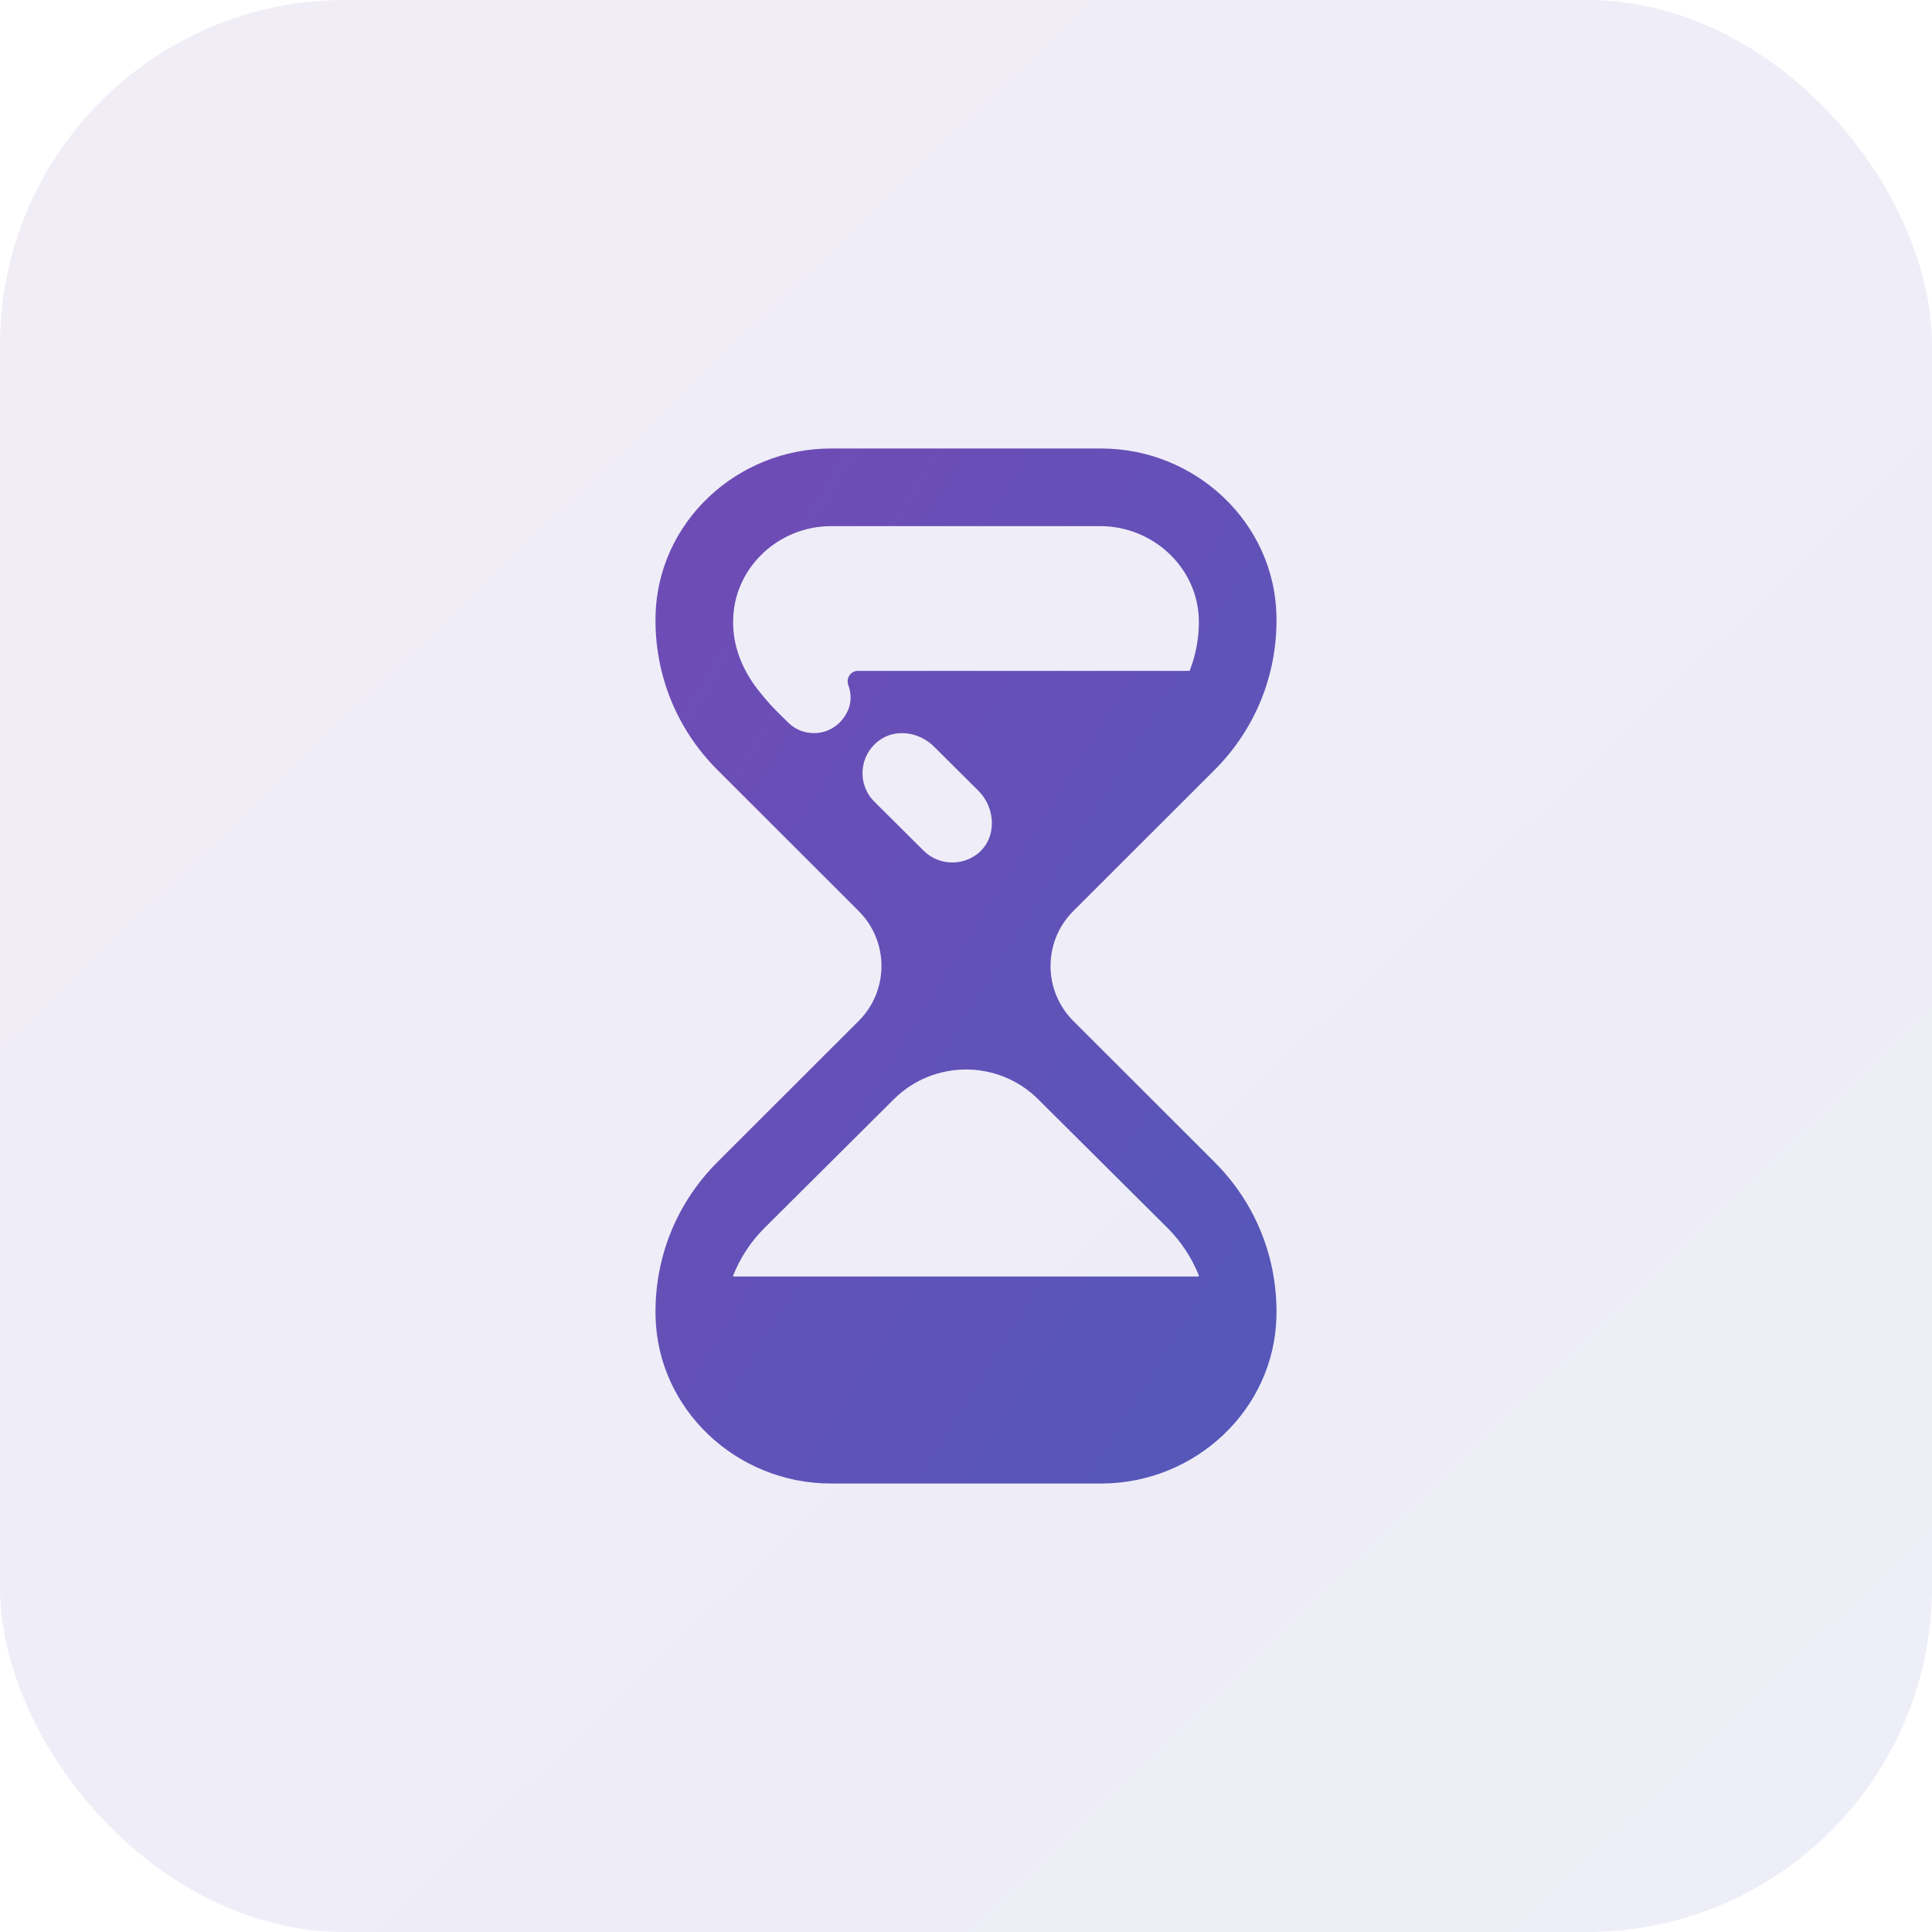
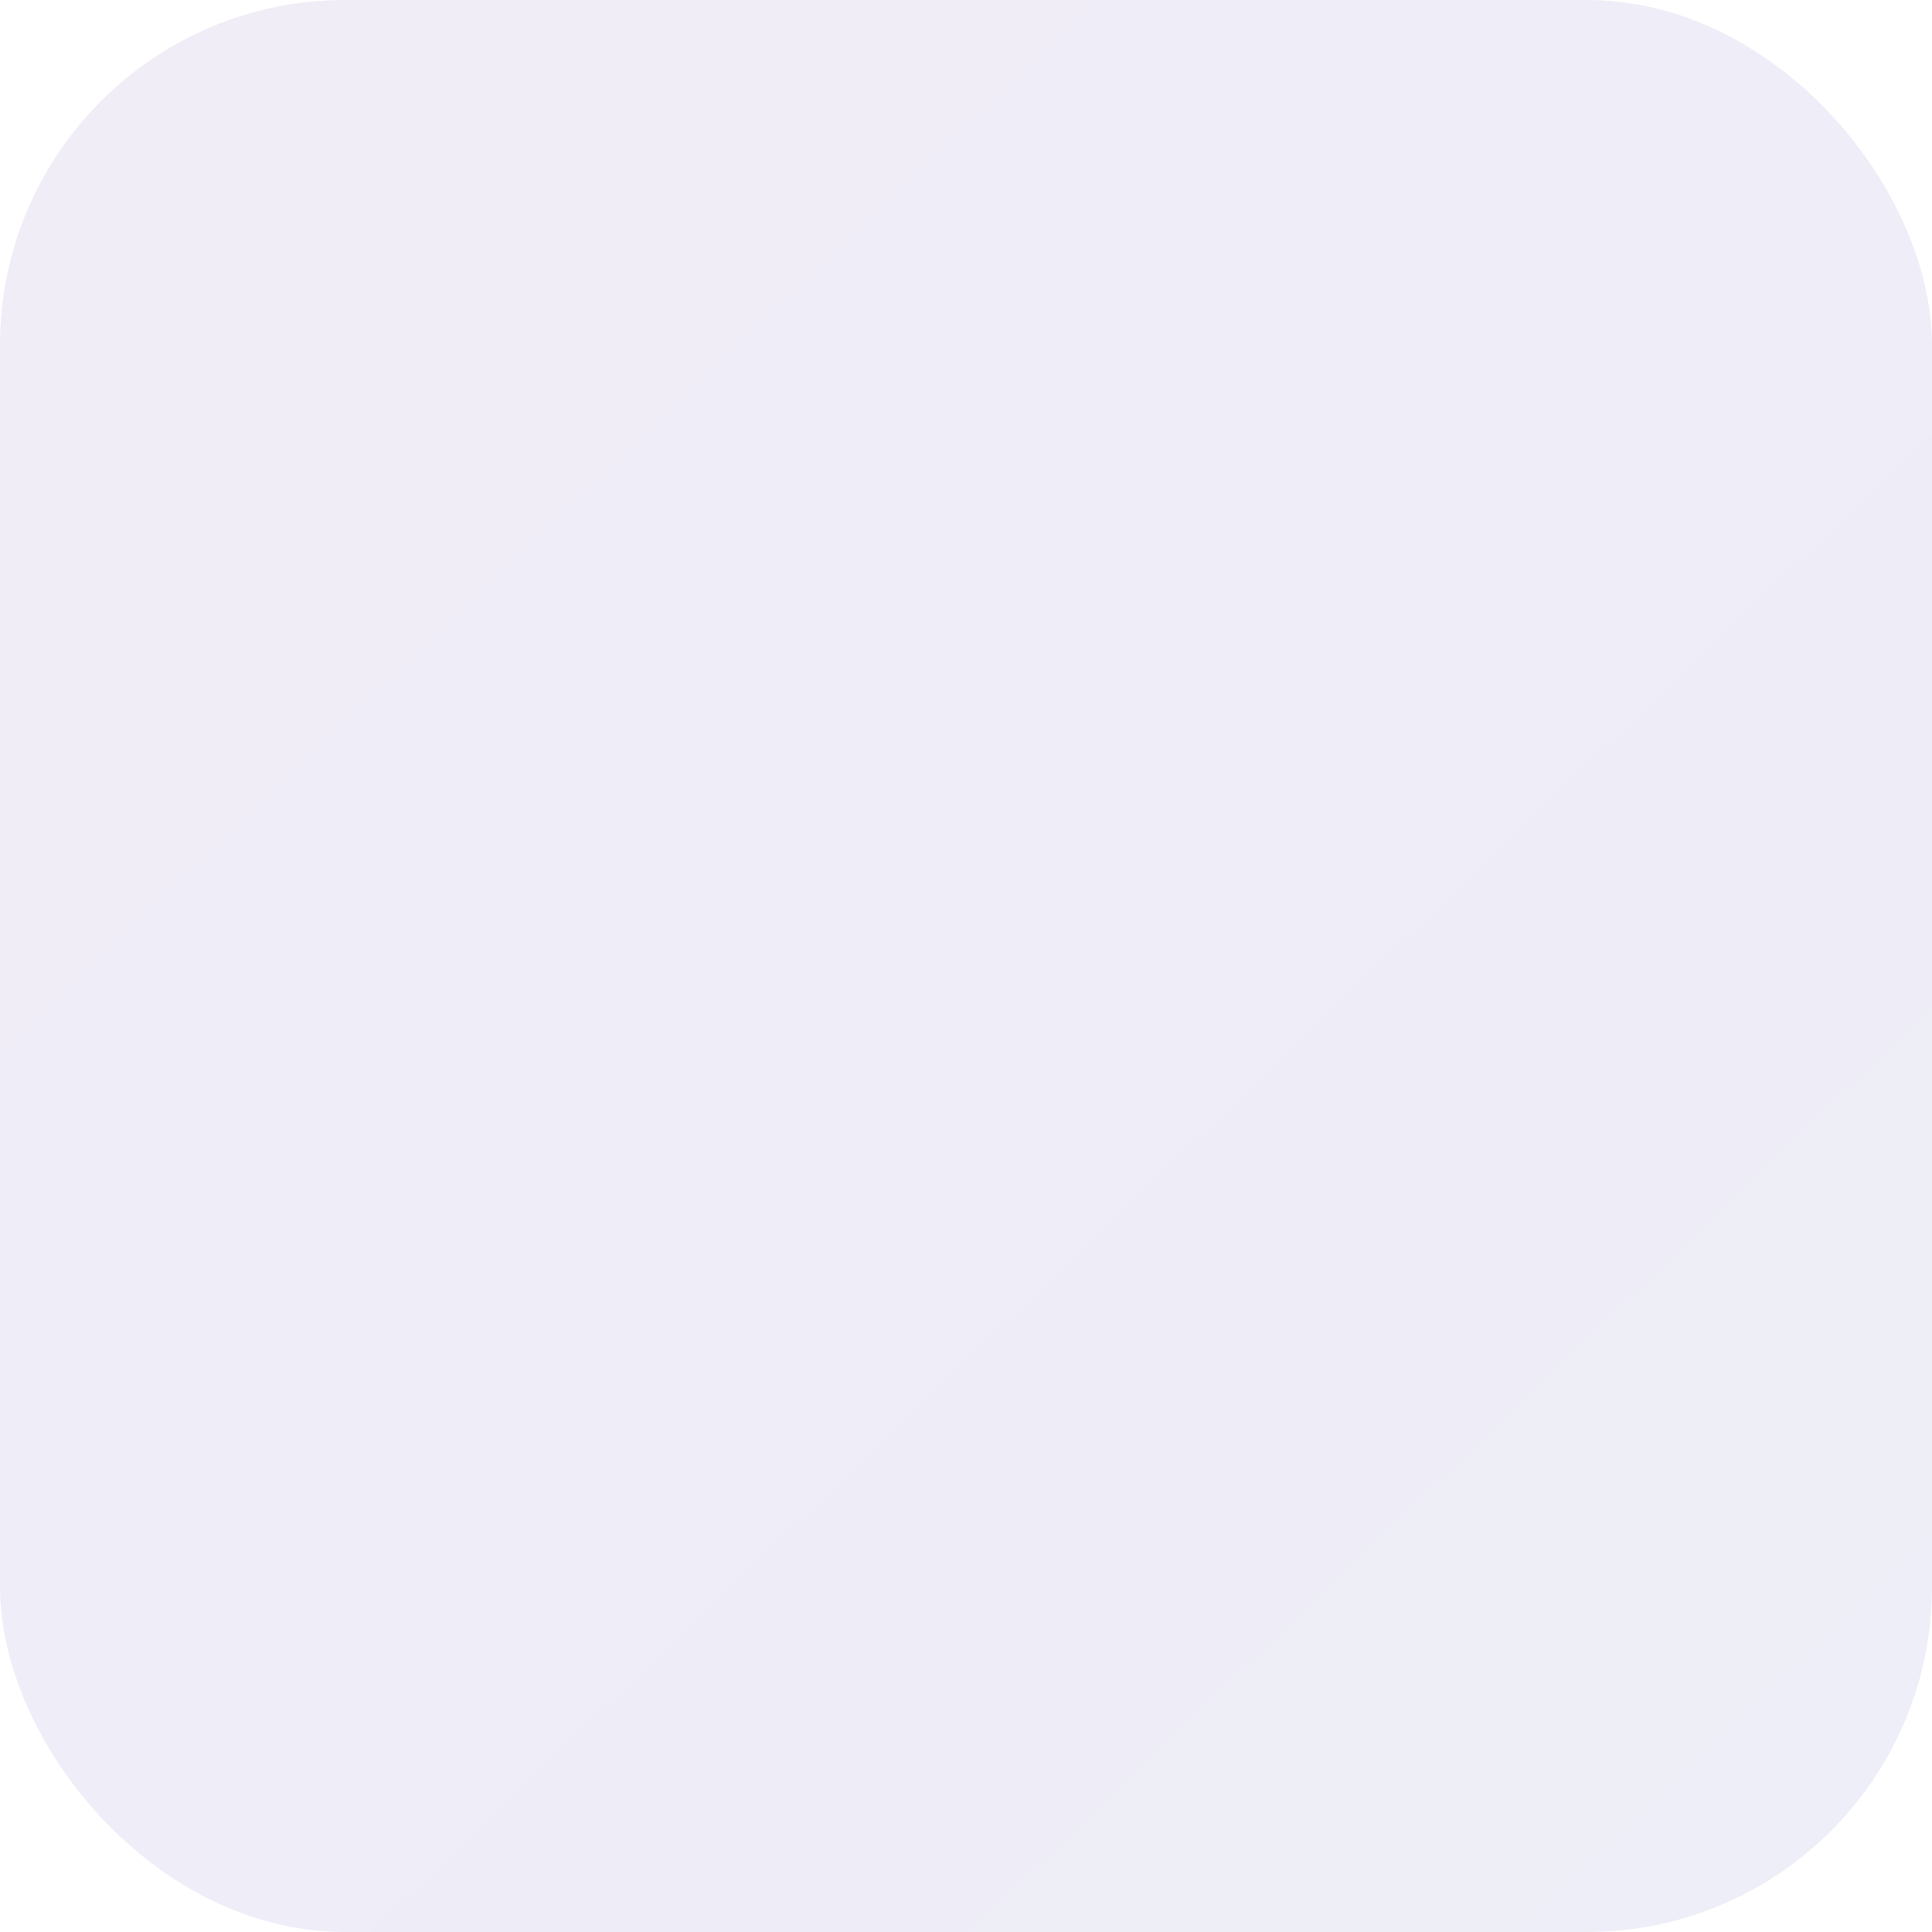
<svg xmlns="http://www.w3.org/2000/svg" width="56" height="56" viewBox="0 0 56 56" fill="none">
  <rect opacity="0.1" width="56" height="56" rx="10" fill="url(#paint0_linear_639_248)" />
-   <path fill-rule="evenodd" clip-rule="evenodd" d="M24.869 19.446C24.653 19.446 24.517 19.66 24.59 19.862C24.675 20.096 24.681 20.354 24.581 20.584C24.387 21.028 23.989 21.25 23.591 21.25C23.321 21.25 23.051 21.148 22.845 20.943L22.486 20.587C22.375 20.476 22.269 20.36 22.17 20.239L22.025 20.062C21.568 19.506 21.265 18.823 21.25 18.105C21.25 18.069 21.25 18.034 21.25 17.997C21.263 16.468 22.553 15.25 24.092 15.25H31.888C33.438 15.25 34.745 16.477 34.75 18.017C34.752 18.509 34.659 18.987 34.487 19.433C34.484 19.44 34.475 19.446 34.466 19.446H24.869ZM33.838 35.59C34.24 35.99 34.544 36.459 34.749 36.969C34.754 36.984 34.743 37 34.728 37H21.273C21.257 37 21.246 36.984 21.252 36.969C21.455 36.459 21.761 35.99 22.162 35.59L25.91 31.861C27.064 30.713 28.936 30.713 30.09 31.861L33.838 35.59ZM25.345 23.239C24.843 22.74 24.889 21.902 25.482 21.463C25.962 21.108 26.647 21.217 27.07 21.638L28.359 22.921C28.868 23.426 28.9 24.296 28.339 24.744C28.125 24.914 27.864 25 27.603 25C27.301 25 27 24.885 26.77 24.656L25.345 23.239ZM35.2 22.322C36.391 21.133 37.032 19.542 36.999 17.855C36.944 15.139 34.639 13 31.919 13H24.081C21.361 13 19.056 15.139 19.001 17.855C18.968 19.542 19.609 21.133 20.8 22.321L24.889 26.407C25.77 27.287 25.77 28.713 24.889 29.593L20.8 33.678C19.609 34.867 18.968 36.458 19.001 38.145C19.056 40.861 21.361 43 24.081 43H31.919C34.639 43 36.944 40.861 36.999 38.145C37.032 36.458 36.391 34.867 35.2 33.679L31.111 29.593C30.23 28.713 30.23 27.287 31.111 26.407L35.2 22.322Z" fill="url(#paint1_linear_639_248)" />
  <defs>
    <linearGradient id="paint0_linear_639_248" x1="72.628" y1="28.892" x2="29.639" y2="-15.896" gradientUnits="userSpaceOnUse">
      <stop stop-color="#5657B9" />
      <stop offset="1" stop-color="#6E4CB6" />
    </linearGradient>
    <linearGradient id="paint1_linear_639_248" x1="42.345" y1="28.478" x2="21.625" y2="15.526" gradientUnits="userSpaceOnUse">
      <stop stop-color="#5657B9" />
      <stop offset="1" stop-color="#6E4CB6" />
    </linearGradient>
  </defs>
</svg>